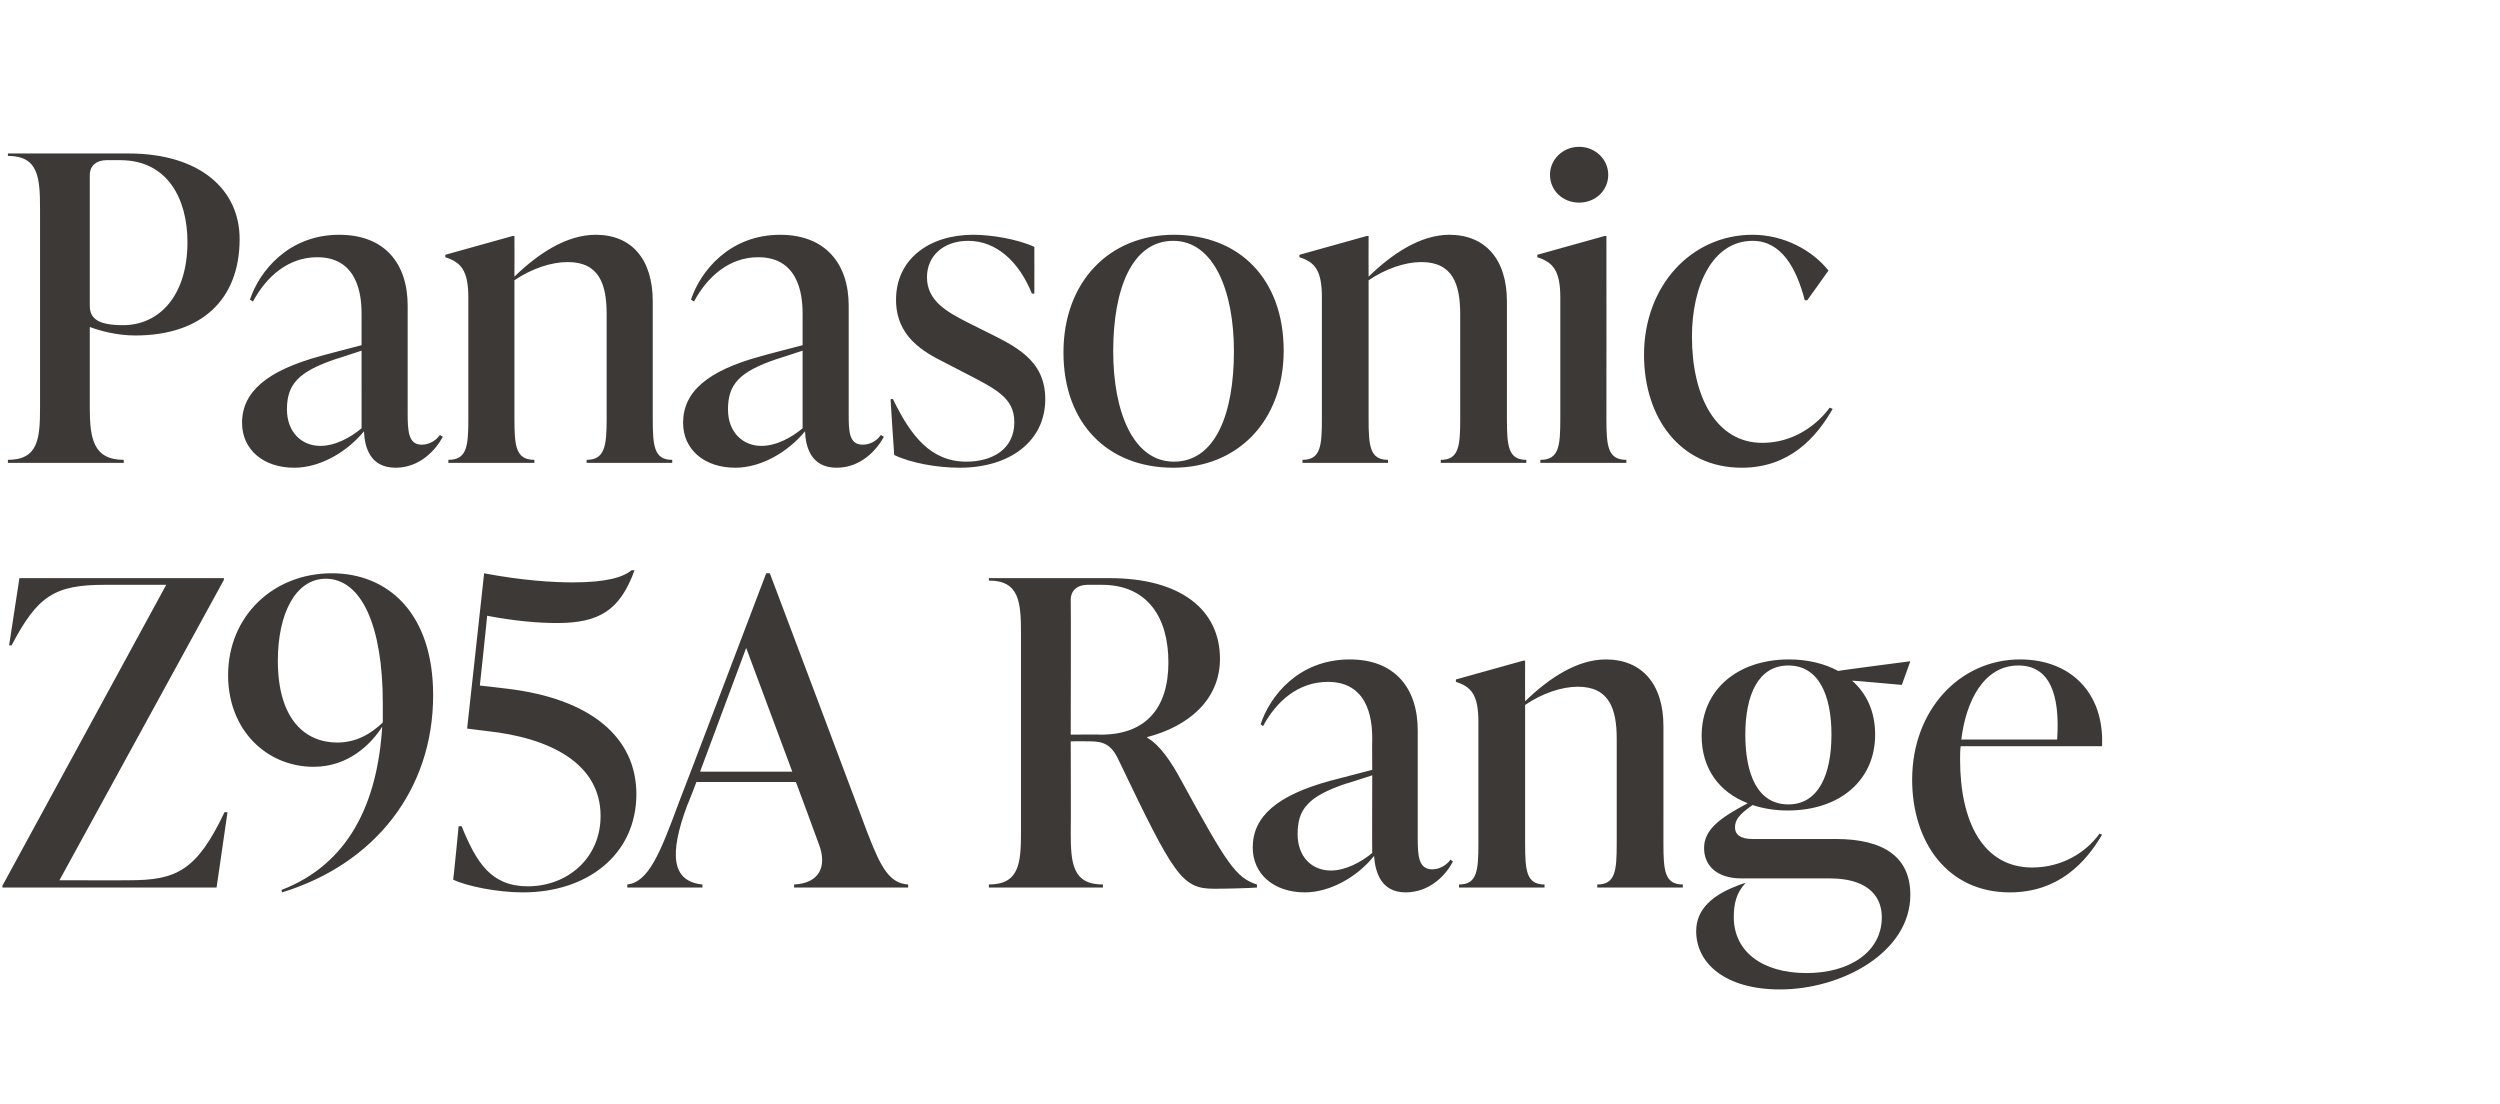
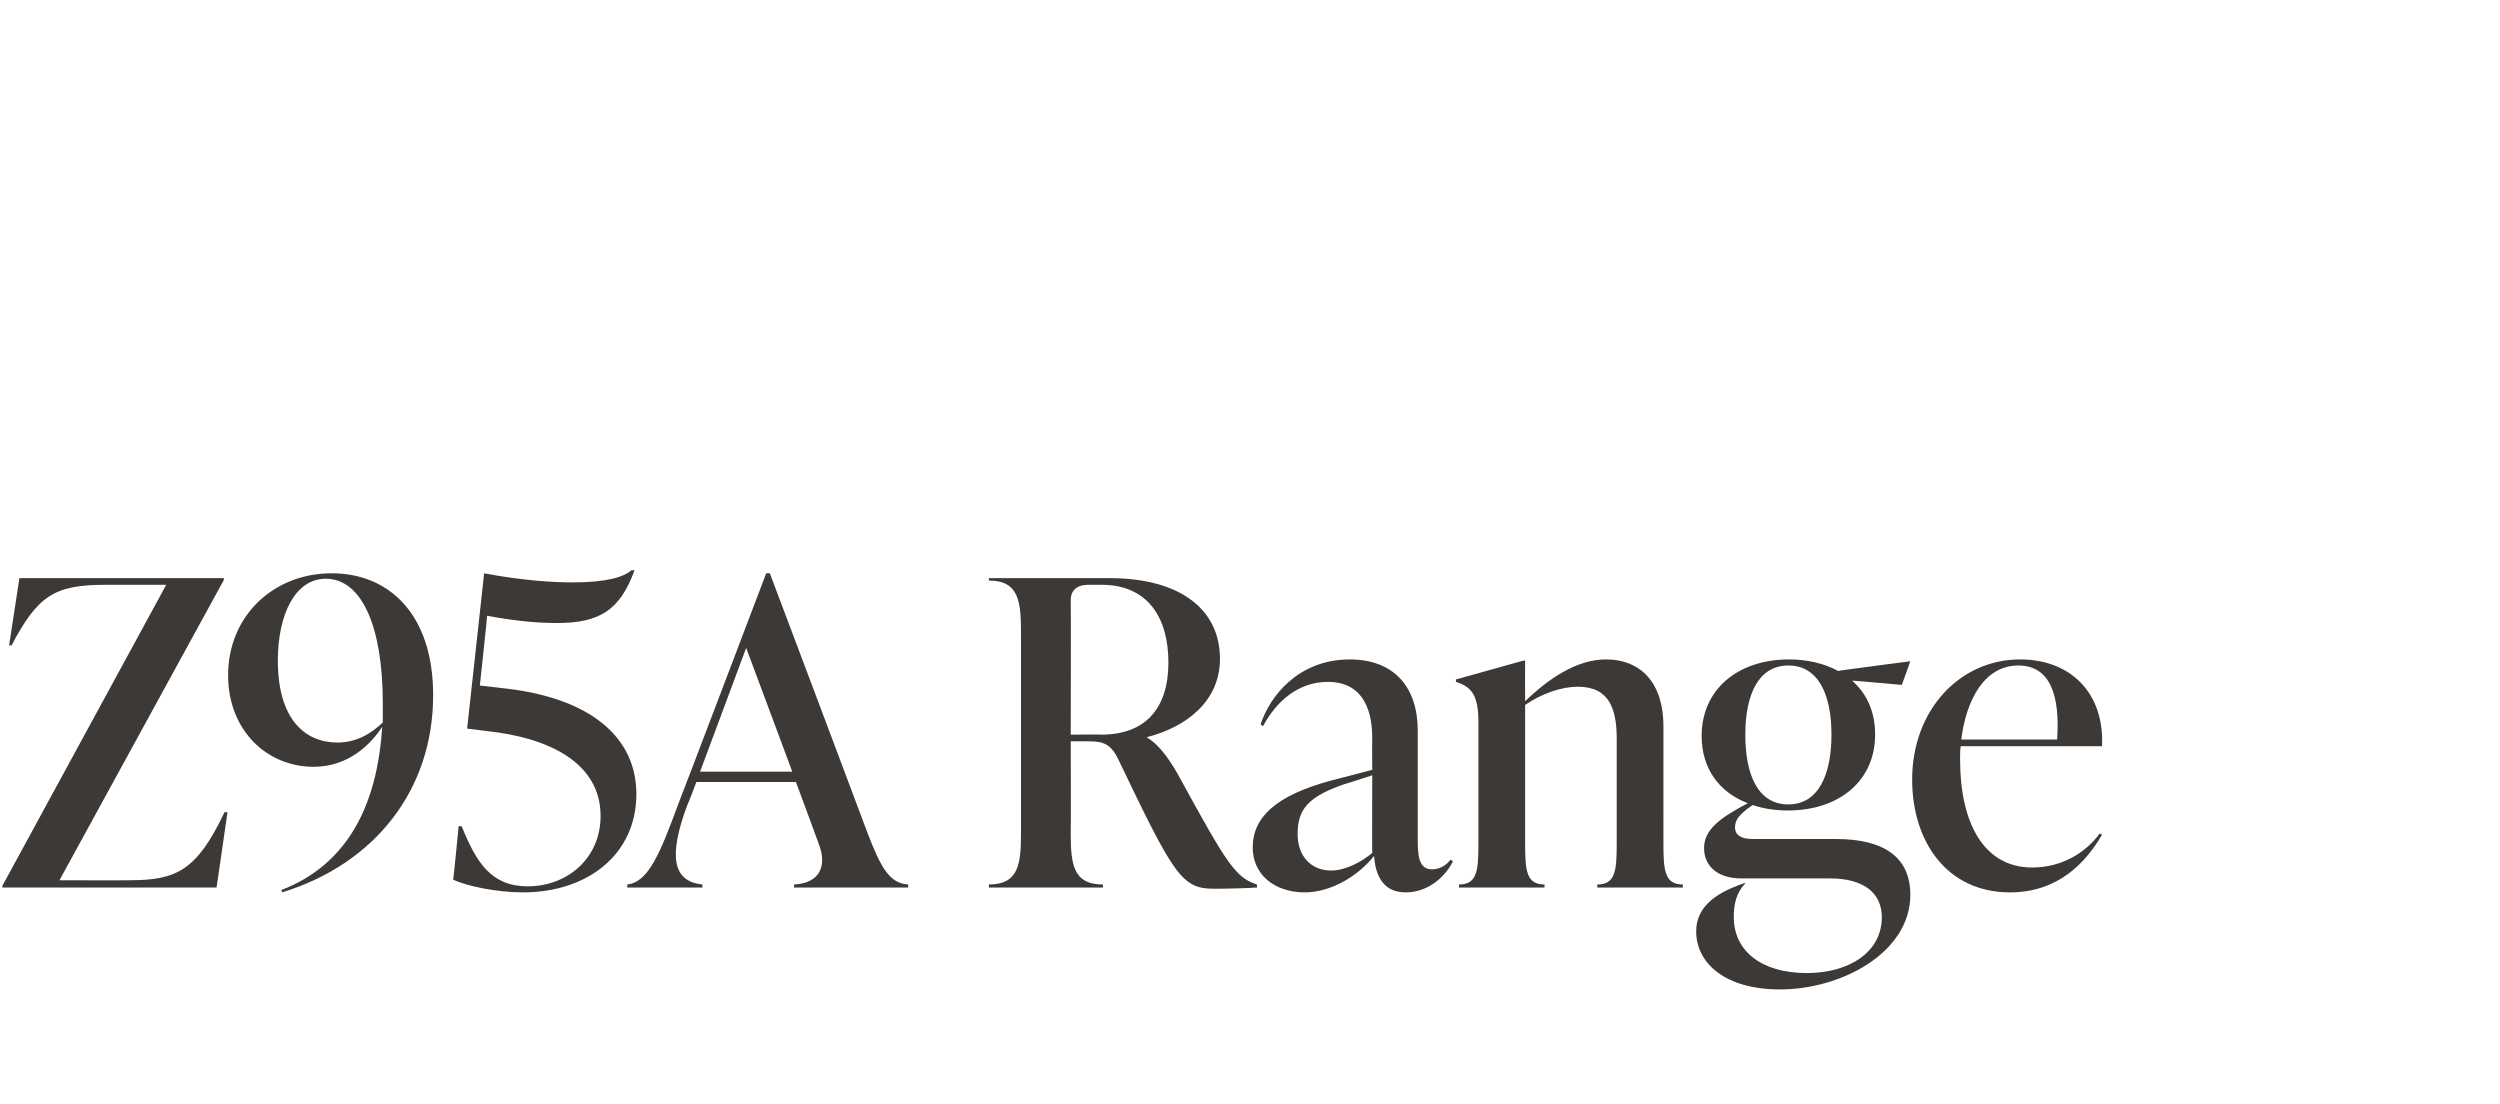
<svg xmlns="http://www.w3.org/2000/svg" version="1.1" width="412.1px" height="182px" viewBox="0 -22 412.1 182" style="top:-22px">
  <desc>Panasonic Z95A Range</desc>
  <defs />
  <g id="Polygon59034">
    <path d="m37.5 111.9l-1.8 12.4H.4v-.3l27-49.6H17.3c-8.3 0-11.1 1.8-15.4 10c.01-.05-.4 0-.4 0l1.7-11.1h33.7v.3L9.8 123.1s11.52.03 11.5 0c7.7 0 11.1-1.5 15.7-11.2c.04-.04.5 0 .5 0zm33.9-19.3c0 15.6-9.6 27.8-24.9 32.5l-.1-.4c10.9-4.2 15.8-14 16.6-26.9c-1.8 2.8-5.5 6.6-11.3 6.6c-7.7 0-14.1-6-14.1-15.1c0-9.7 7.4-16.8 17.1-16.8c9.2 0 16.7 6.5 16.7 20.1zm-8.3 4.5v-3.2c0-12.7-3.5-20.5-9.4-20.5c-5 0-7.9 5.8-7.9 13.5c0 9.8 4.6 13.5 9.8 13.5c3.2 0 5.6-1.5 7.5-3.3zm20.3-5.6c13.9 1.6 21.5 8 21.5 17.4c0 9.9-8 16.2-18.7 16.2c-4.2 0-9.2-1-11.5-2.1c.05-.01.9-8.8.9-8.8c0 0 .47-.03.5 0c2.4 5.9 4.8 9.9 10.9 9.9c6.5 0 12-4.6 12-11.6c0-8.7-8.4-12.9-18.8-14l-3.2-.4s2.82-25.65 2.8-25.6c6.3 1.2 11.4 1.5 14.6 1.5c5.7 0 8.4-.9 9.7-2h.5c-2.4 6.6-5.8 8.7-12.8 8.7c-2.9 0-6.8-.3-11.5-1.2c.04-.05-1.2 11.5-1.2 11.5c0 0 4.32.49 4.3.5zm59.6 23.8c2.2 5.7 3.6 8.3 6.7 8.5c.02.03 0 .5 0 .5h-18.8v-.5c4.1-.2 5.5-2.9 4.1-6.6c.02-.02-3.8-10.3-3.8-10.3h-16.4s-1.46 3.84-1.5 3.8c-3.1 8.3-2.5 12.6 2.5 13.1c-.04.03 0 .5 0 .5h-12.4v-.5c3.5-.4 5.4-5.1 8.5-13.5c.04.02 14.4-37.8 14.4-37.8h.6s16.13 42.79 16.1 42.8zm-27.6-10.1h15.2L123 84.8l-7.6 20.4zm91.8 18.6v.5c-1.2.1-4.9.2-7.1.2c-5.3 0-6.6-2.2-15.7-21.2c-1.2-2.6-2.5-3.1-4.8-3.1c-.04-.03-3.1 0-3.1 0c0 0 .05 14.95 0 15c0 5.1.3 8.6 5.3 8.6c.04.03 0 .5 0 .5H163s.02-.47 0-.5c5 0 5.3-3.5 5.3-8.6V82.4c0-5.2-.3-8.7-5.3-8.7c.02.01 0-.4 0-.4h19.9c11.7 0 18.2 5.2 18.2 13.3c0 6.9-5.4 11.2-12 12.9v.1c2.1 1.2 4 4 5.7 7.2c7.4 13.5 8.9 15.9 12.4 17zm-30.7-24.7s5.04-.05 5 0c7.3 0 11.1-4.3 11.1-11.9c0-7.5-3.5-12.8-11-12.8h-2.3c-1.7 0-2.8.9-2.8 2.5c.05.03 0 22.2 0 22.2zm63 20.9c-1.1 2.2-3.8 5.1-7.8 5.1c-4.1 0-5-3.4-5.2-6c-2.8 3.5-7.3 6-11.4 6c-5.1 0-8.6-3-8.6-7.4c0-5.1 4-8.6 12.8-11c.02-.02 6.9-1.8 6.9-1.8c0 0-.04-5.01 0-5c0-2 0-9.5-7.3-9.5c-4.9 0-8.5 3.2-10.7 7.3l-.4-.3c1.5-4.6 6.2-10.7 14.7-10.7c7.4 0 11.2 4.7 11.2 11.7v17.7c0 2.9.1 5.2 2.4 5.2c1.5 0 2.6-1 3-1.6l.4.3zm-13.3-1.4c-.04-.02 0-12.8 0-12.8c0 0-4.38 1.44-4.4 1.4c-6.2 2.1-7.9 4.2-7.9 8.3c0 3.7 2.3 6 5.5 6c2.4 0 5-1.4 6.8-2.9zm48-1.6c0 4.5.2 6.8 3.2 6.8v.5h-14.1s-.03-.47 0-.5c3 0 3.2-2.3 3.2-6.8V99.8c0-4.9-1.2-8.6-6.4-8.6c-2.7 0-5.9 1.1-8.7 3V117c0 4.5.2 6.8 3.2 6.8v.5h-14.1v-.5c3 0 3.2-2.3 3.2-6.8v-20c0-4.5-1.2-5.8-3.7-6.6c-.03-.03 0-.4 0-.4l11.1-3.1h.3s-.03 6.69 0 6.7c3.8-3.7 8.5-6.9 13.3-6.9c5.9 0 9.5 4 9.5 11V117zm28.4-.7c8.1 0 12.3 3.1 12.3 9.2c0 9.5-11.3 15.6-21.5 15.6c-9 0-13.8-4.3-13.8-9.6c0-3.7 2.8-6 6.8-7.5c-.05-.03 1.1-.4 1.1-.4c0 0 .25-.05.2 0c-1.5 1.6-1.9 3.4-1.9 5.6c0 5.5 4.5 9.2 12 9.2c7.1 0 12.4-3.5 12.4-9.2c0-4-3-6.4-8.5-6.4h-14.6c-4.3 0-6.2-2.3-6.2-5c0-3.1 2.7-5 7.2-7.4c-4.7-1.8-7.6-5.7-7.6-11.1c0-7.6 5.9-12.6 14.4-12.6c3.1 0 5.9.7 8.1 1.9c-.04-.05 11.9-1.6 11.9-1.6l-1.4 3.9s-8.18-.74-8.2-.7c2.4 2.1 3.8 5.1 3.8 8.9c0 7.5-5.8 12.5-14.4 12.5c-2.1 0-4-.3-5.8-.9c-2.3 1.6-2.9 2.5-2.9 3.7c0 1.1.8 1.9 2.9 1.9h13.7zm-14.9-17.2c0 6.5 2 11.5 7.1 11.5c5 0 7.1-5 7.1-11.5c0-6.5-2.1-11.4-7.1-11.4c-5 0-7.1 4.9-7.1 11.4zm58.8 16.5c-2.7 4.6-7.2 9.5-15.2 9.5c-10.3 0-16.1-8.3-16.1-18.6c0-11.4 7.8-19.8 17.8-19.8c8.2 0 13.9 5.4 13.5 14.3h-23.3c-.1.7-.1 1.5-.1 2.2c0 10.3 3.8 17.8 11.9 17.8c4.8 0 8.8-2.4 11.1-5.6l.4.2zm-23.2-15.7h15.8c.5-7.4-1.2-12.2-6.4-12.2c-5.6 0-8.6 5.7-9.4 12.2z" stroke="none" fill="#3d3936" />
  </g>
  <g id="Polygon59033">
-     <path d="m21.2 3.3c11.7 0 18.3 5.9 18.3 14.1c0 10-6.3 15.9-17.2 15.9c-3.1 0-5.9-.8-7.5-1.4v13.3c0 5.1.6 8.6 5.6 8.6c.03.03 0 .5 0 .5H1.3s.02-.47 0-.5c5 0 5.3-3.5 5.3-8.6V12.4c0-5.2-.3-8.7-5.3-8.7c.02.01 0-.4 0-.4h19.9zm9.7 14.6c0-7-3.2-13.5-11.1-13.5h-2.2c-1.7 0-2.8.9-2.8 2.5v21.5c0 2.2 1.5 3.2 5.5 3.2c5.9 0 10.6-4.8 10.6-13.7zM73 50c-1.2 2.2-3.8 5.1-7.8 5.1c-4.2 0-5.1-3.4-5.2-6c-2.9 3.5-7.3 6-11.5 6c-5.1 0-8.6-3-8.6-7.4c0-5.1 4.1-8.6 12.9-11c-.03-.02 6.8-1.8 6.8-1.8c0 0 .01-5.01 0-5c0-2 0-9.5-7.3-9.5c-4.8 0-8.4 3.2-10.6 7.3l-.5-.3c1.5-4.6 6.3-10.7 14.7-10.7c7.5 0 11.3 4.7 11.3 11.7v17.7c0 2.9.1 5.2 2.3 5.2c1.6 0 2.6-1 3-1.6l.5.3zm-13.4-1.4V35.8s-4.33 1.44-4.3 1.4c-6.2 2.1-8 4.2-8 8.3c0 3.7 2.4 6 5.5 6c2.5 0 5-1.4 6.8-2.9zm48-1.6c0 4.5.2 6.8 3.2 6.8c.04.03 0 .5 0 .5H96.7s.02-.47 0-.5c3 0 3.3-2.3 3.3-6.8V29.8c0-4.9-1.2-8.6-6.4-8.6c-2.8 0-6 1.1-8.8 3V47c0 4.5.2 6.8 3.3 6.8c-.05.03 0 .5 0 .5H73.9s.04-.47 0-.5c3.1 0 3.3-2.3 3.3-6.8v-20c0-4.5-1.3-5.8-3.8-6.6c.03-.03 0-.4 0-.4l11.1-3.1h.3s.02 6.69 0 6.7c3.8-3.7 8.5-6.9 13.4-6.9c5.9 0 9.4 4 9.4 11V47zm38.1 3c-1.2 2.2-3.8 5.1-7.8 5.1c-4.2 0-5.1-3.4-5.2-6c-2.9 3.5-7.3 6-11.5 6c-5.1 0-8.6-3-8.6-7.4c0-5.1 4-8.6 12.9-11c-.04-.02 6.8-1.8 6.8-1.8v-5c0-2 0-9.5-7.3-9.5c-4.8 0-8.4 3.2-10.6 7.3l-.5-.3c1.5-4.6 6.3-10.7 14.7-10.7c7.4 0 11.3 4.7 11.3 11.7v17.7c0 2.9 0 5.2 2.3 5.2c1.6 0 2.6-1 3-1.6l.5.3zm-13.4-1.4V35.8s-4.34 1.44-4.3 1.4c-6.2 2.1-8 4.2-8 8.3c0 3.7 2.4 6 5.5 6c2.5 0 5-1.4 6.8-2.9zm15.1 4.4c-.03-.01-.6-9.2-.6-9.2c0 0 .42-.05.4 0c2.9 6 6.2 10.3 12.1 10.3c4.2 0 7.9-2 7.9-6.5c0-4.1-3.1-5.5-8.5-8.3l-2.9-1.5c-3.6-1.8-8.1-4.3-8.1-10.4c0-6.7 5.5-10.7 12.7-10.7c3 0 7.3.7 10.1 2c.02-.01 0 7.7 0 7.7h-.4c-2.1-5.2-5.8-8.7-10.5-8.7c-4.1 0-6.8 2.5-6.8 6c0 3.9 3.3 5.7 6.6 7.4l2.8 1.4c5 2.5 10.1 4.7 10.1 11.3c0 6.9-5.8 11.3-14.1 11.3c-3.8 0-8.1-.8-10.8-2.1zm27.9-16.9c0-11.7 7.6-19.4 18.2-19.4c10.8 0 18.1 7.3 18.1 19.1c0 11.6-7.6 19.3-18.2 19.3c-10.8 0-18.1-7.3-18.1-19zm28.1-.2c0-9.9-3.3-18.2-10-18.2c-6.8 0-9.9 7.9-9.9 18.2c0 10 3.3 18.2 10 18.2c6.8 0 9.9-7.8 9.9-18.2zm45 11.1c0 4.5.2 6.8 3.2 6.8v.5h-14.1s-.03-.47 0-.5c3 0 3.2-2.3 3.2-6.8V29.8c0-4.9-1.2-8.6-6.4-8.6c-2.7 0-5.9 1.1-8.7 3V47c0 4.5.2 6.8 3.2 6.8v.5h-14.1v-.5c3 0 3.2-2.3 3.2-6.8v-20c0-4.5-1.2-5.8-3.7-6.6c-.02-.03 0-.4 0-.4l11.1-3.1h.3s-.03 6.69 0 6.7c3.8-3.7 8.5-6.9 13.3-6.9c5.9 0 9.5 4 9.5 11V47zm7.1-40.2c0-2.5 2.1-4.6 4.8-4.6c2.7 0 4.8 2.1 4.8 4.6c0 2.6-2.1 4.6-4.8 4.6c-2.7 0-4.8-2-4.8-4.6zm-1.6 47.5s.04-.47 0-.5c3.1 0 3.3-2.3 3.3-6.8v-20c0-4.5-1.3-5.8-3.8-6.6c.02-.03 0-.4 0-.4l11.1-3.1h.3s.02 30.07 0 30.1c0 4.5.2 6.8 3.3 6.8c-.05.03 0 .5 0 .5h-14.2zM271 36.5c0-11.4 7.8-19.8 17.9-19.8c5.2 0 9.9 2.6 12.5 5.9c.02.01-3.5 4.9-3.5 4.9h-.4c-1.4-5.4-3.9-9.8-8.6-9.8c-6.6 0-10 7.4-10 15.8c0 9.9 4 17.5 11.6 17.5c5 0 8.9-2.8 11.1-5.8l.5.2c-2.7 4.7-7.1 9.7-15 9.7c-10.2 0-16.1-8.3-16.1-18.6z" stroke="none" fill="#3d3936" />
-   </g>
+     </g>
</svg>